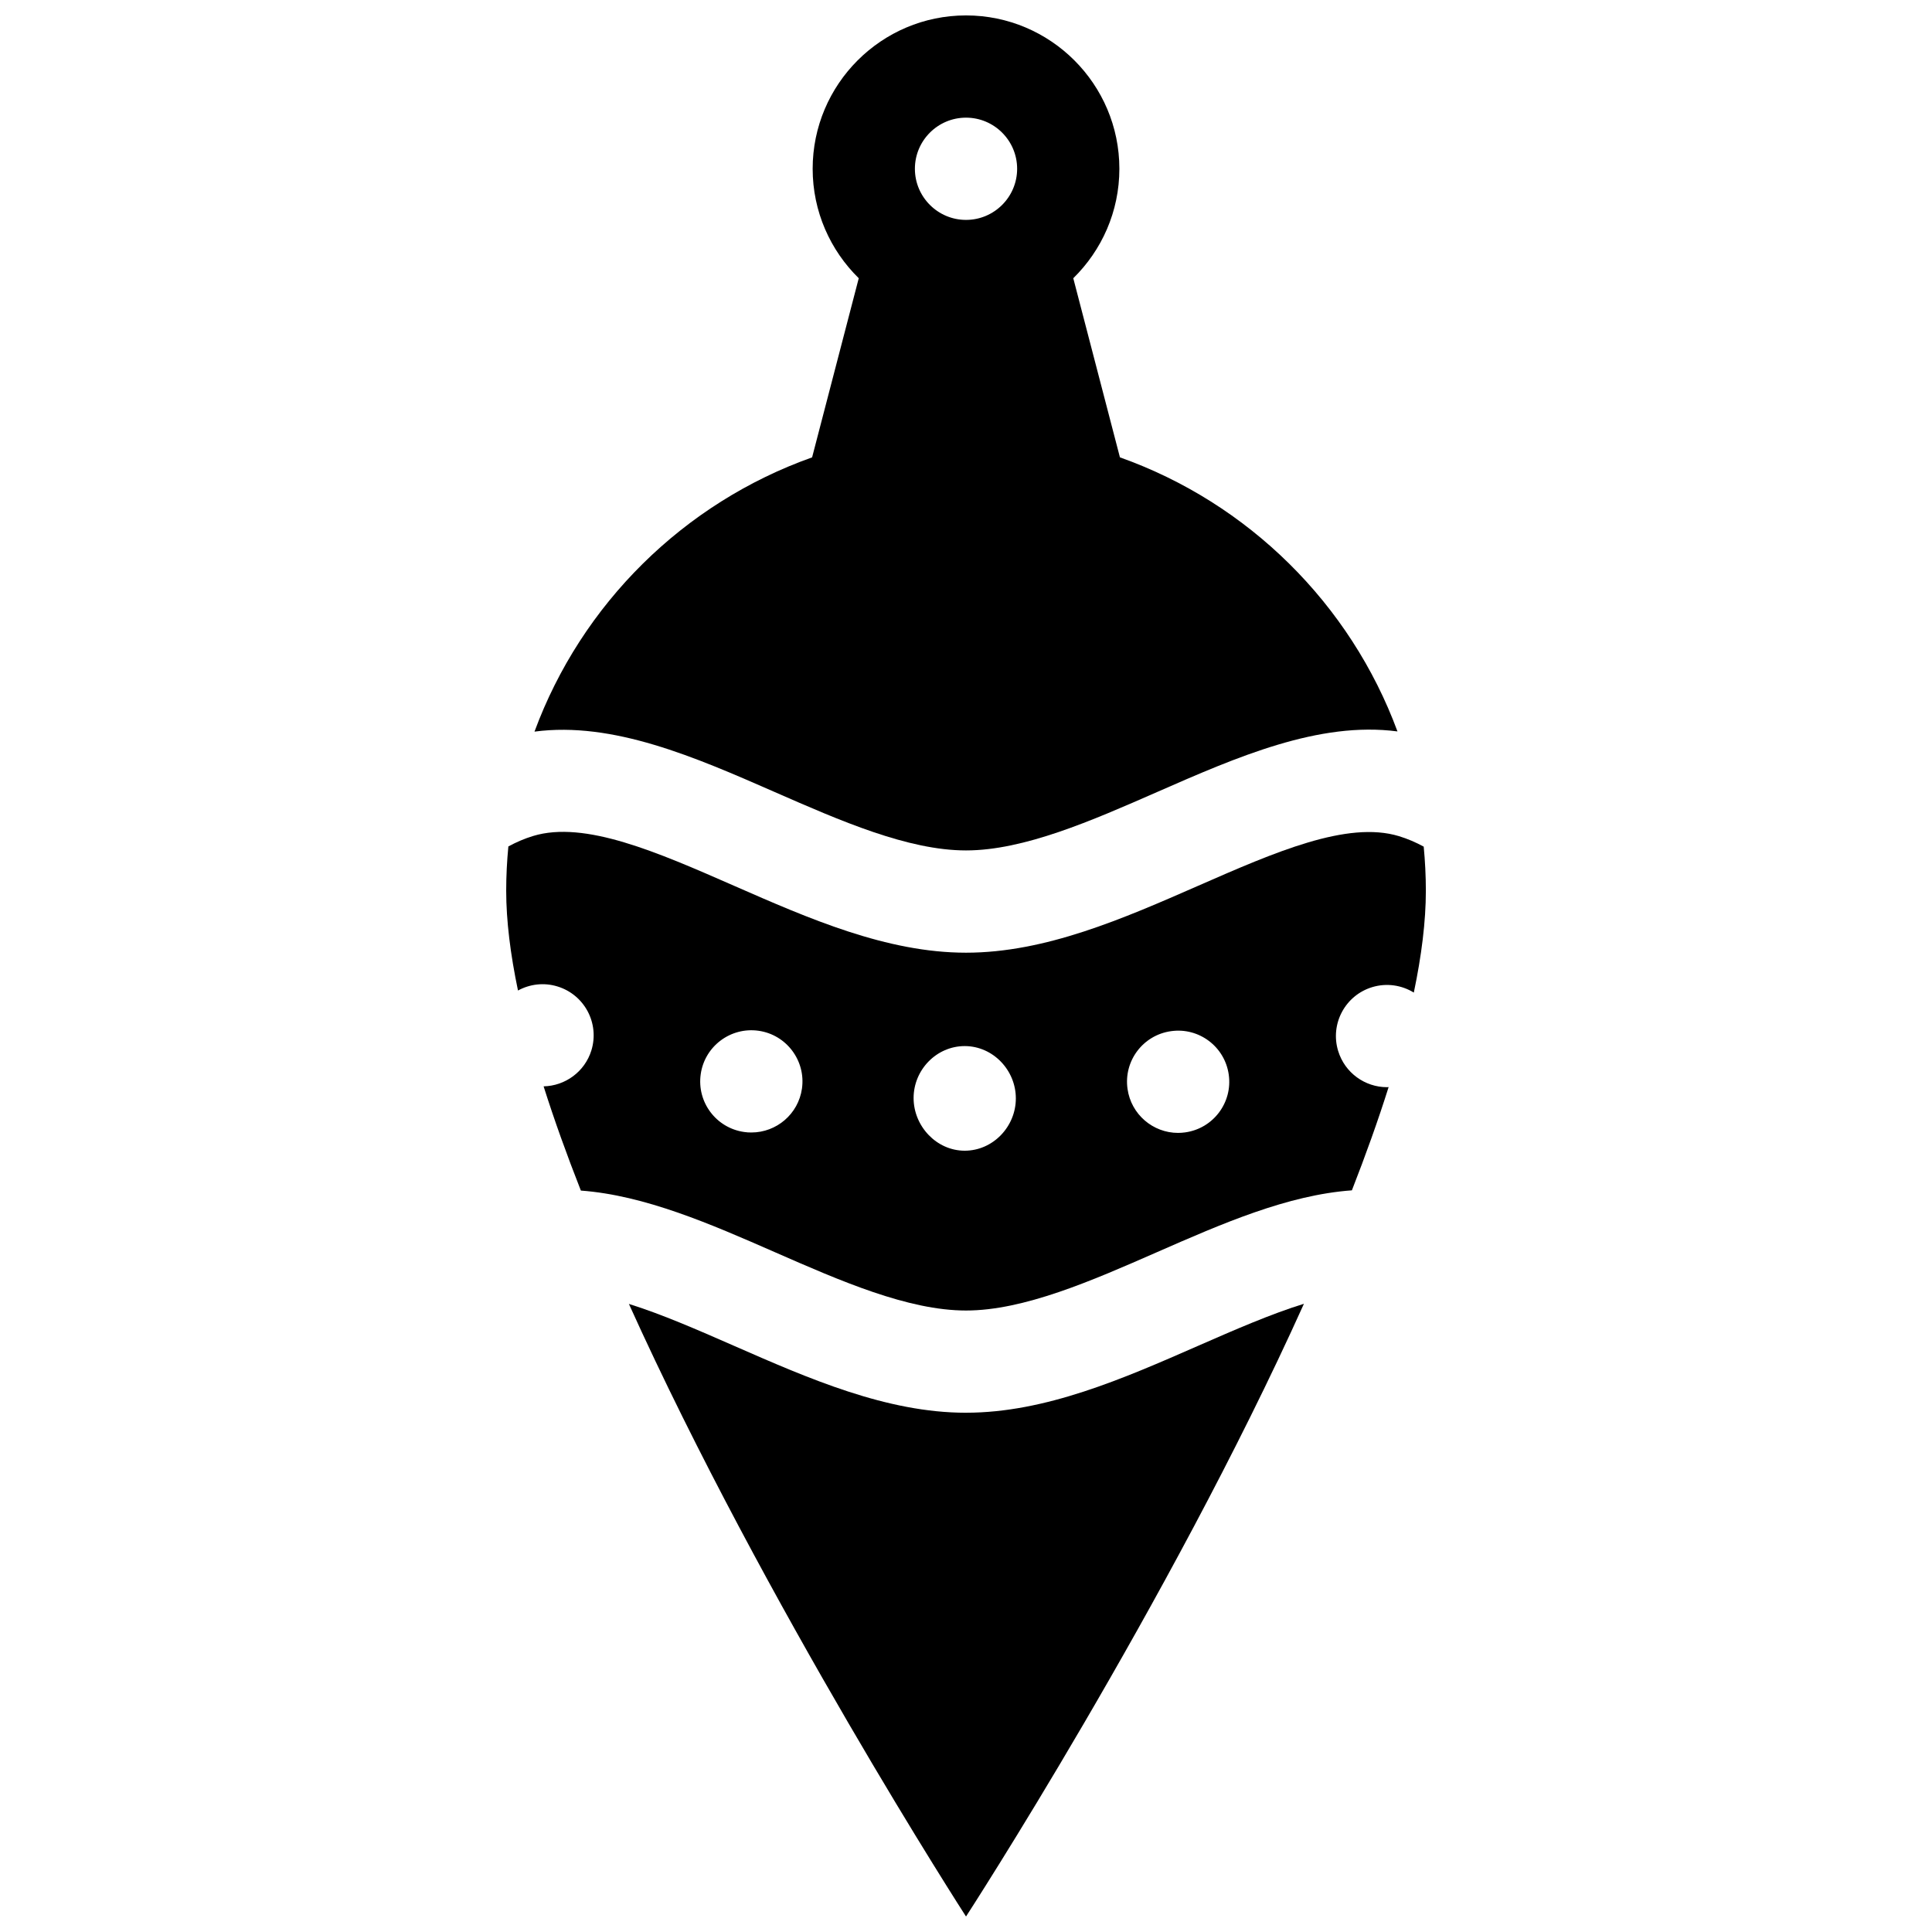
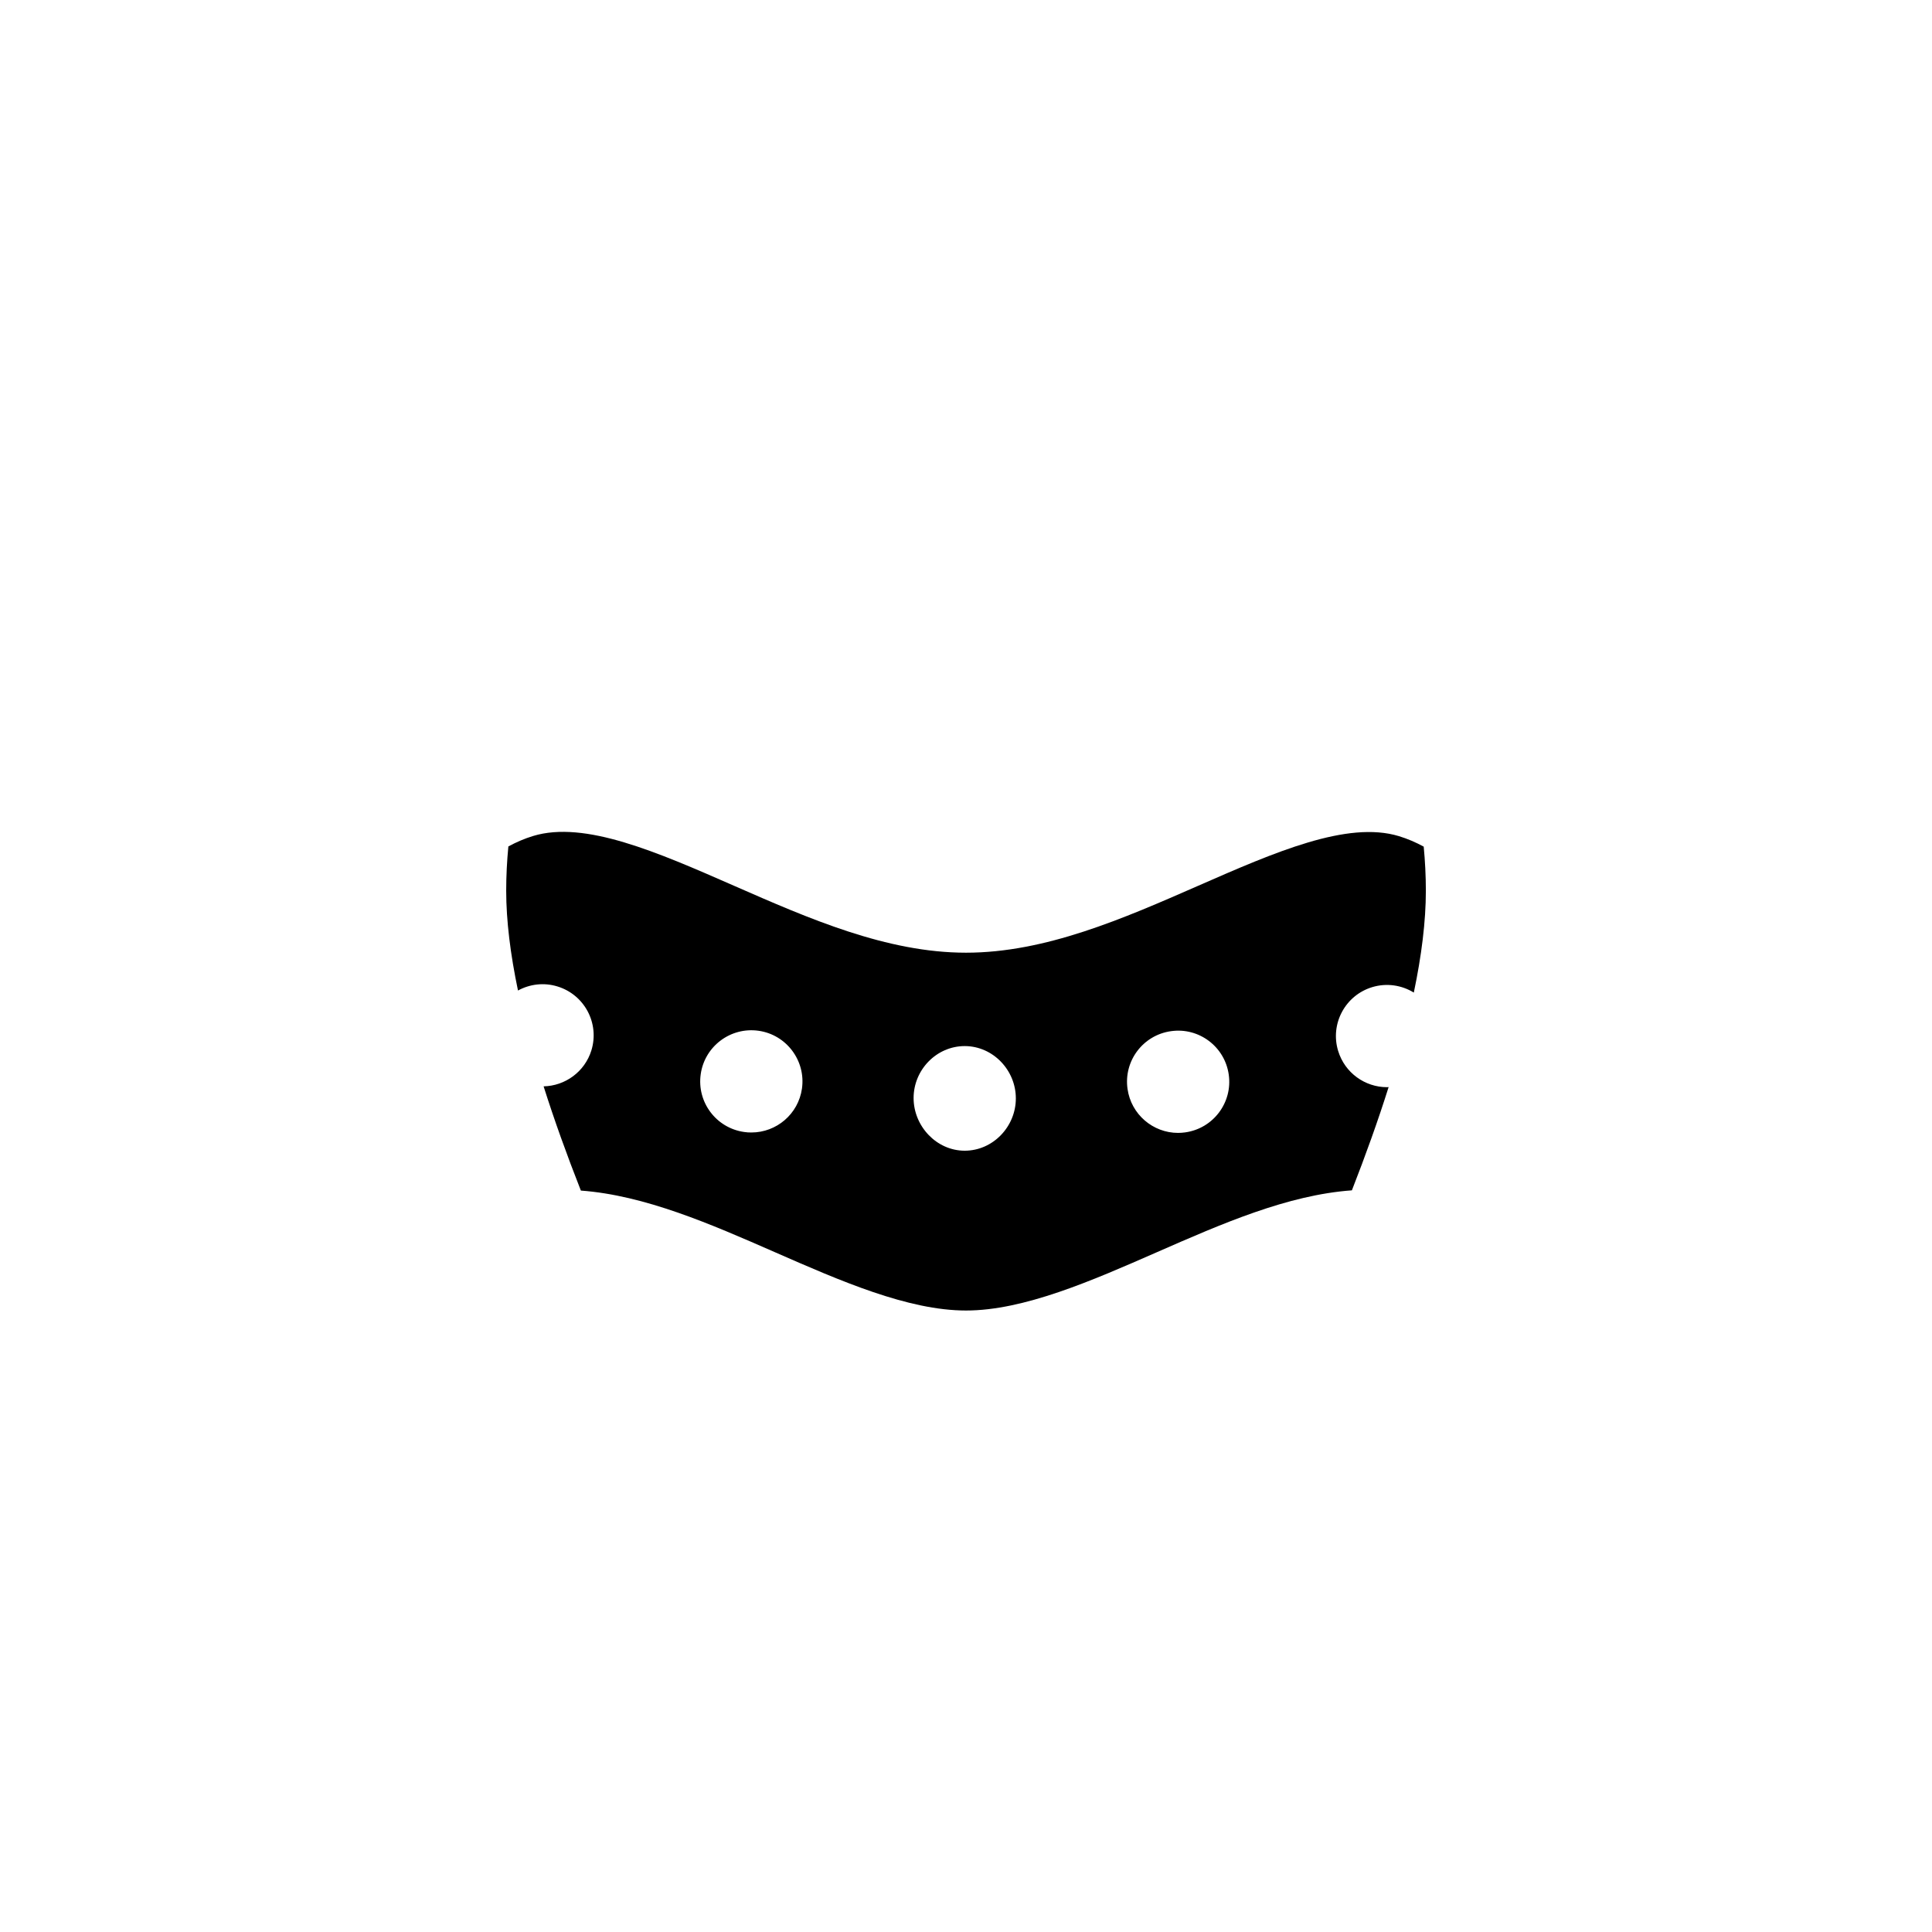
<svg xmlns="http://www.w3.org/2000/svg" width="800px" height="800px" version="1.1" viewBox="144 144 512 512">
  <defs>
    <clipPath id="b">
-       <path d="m285 148.09h230v221.91h-230z" />
+       <path d="m285 148.09h230v221.91z" />
    </clipPath>
    <clipPath id="a">
      <path d="m310 489h180v162.9h-180z" />
    </clipPath>
  </defs>
  <path d="m400 491.3c15.359 0 33.305-7.871 50.66-15.484 17.066-7.481 34.547-15.141 51.605-16.363 3.66-9.355 6.949-18.527 9.734-27.367-0.141 0.004-0.285 0.031-0.426 0.031-5.809 0-11.176-3.777-12.953-9.617-2.184-7.164 1.879-14.734 9.027-16.898 3.863-1.168 7.836-0.52 11.027 1.441 2.051-9.781 3.191-18.871 3.191-26.988 0-3.945-0.203-7.844-0.57-11.691-2.102-1.137-4.285-2.082-6.57-2.777-13.664-4.148-32.859 4.234-53.18 13.145-19.91 8.727-40.5 17.742-61.539 17.742-21.039 0-41.629-9.031-61.539-17.762-20.32-8.91-39.52-17.32-53.18-13.172-2.285 0.695-4.469 1.637-6.566 2.773-0.371 3.867-0.574 7.781-0.574 11.746 0 7.938 1.117 16.84 3.125 26.441 3.09-1.691 6.828-2.191 10.453-1.082 7.164 2.184 11.191 9.754 9.008 16.914-1.766 5.731-6.992 9.441-12.672 9.562 2.824 8.914 6.156 18.168 9.875 27.621 16.996 1.258 34.406 8.871 51.41 16.324 17.344 7.609 35.293 15.461 50.652 15.461zm54.34-74.031c7.398-1.051 14.258 4.113 15.293 11.531 1.047 7.398-4.117 14.258-11.535 15.293-0.625 0.086-1.27 0.137-1.898 0.137-6.637 0-12.445-4.894-13.395-11.668-1.047-7.422 4.117-14.262 11.535-15.293zm-54.664 3.953c7.484 0.016 13.547 6.394 13.531 13.879 0 7.469-6.062 13.848-13.547 13.848h-0.016 0.016c-7.484 0-13.547-6.504-13.547-13.969 0.012-7.484 6.078-13.758 13.562-13.758zm-58.477 22.766c-7.398-1.047-12.566-7.906-11.5-15.324 1.051-7.398 7.91-12.547 15.328-11.5 7.398 1.051 12.547 7.926 11.5 15.324-0.965 6.758-6.758 11.633-13.395 11.633-0.645 0.004-1.285-0.027-1.934-0.133z" />
  <g clip-path="url(#b)">
-     <path d="m349.34 353.91c17.352 7.609 35.301 15.461 50.66 15.461s33.305-7.871 50.66-15.484c21.125-9.262 42.879-18.793 63.684-16.051-12.488-33.812-39.547-60.551-73.551-72.633l-12.363-47.469c7.527-7.379 12.215-17.656 12.215-29.008 0-22.41-18.234-40.641-40.641-40.641-22.41 0-40.641 18.234-40.641 40.641 0 11.352 4.688 21.625 12.215 29.008l-12.363 47.473c-34.023 12.086-61.094 38.844-73.57 72.68 20.805-2.754 42.566 6.758 63.695 16.023zm50.664-178.73c7.469 0 13.547 6.078 13.547 13.547s-6.078 13.547-13.547 13.547-13.547-6.078-13.547-13.547 6.074-13.547 13.547-13.547z" />
-   </g>
+     </g>
  <g clip-path="url(#a)">
-     <path d="m400 518.39c-21.039 0-41.629-9.031-61.539-17.762-9.684-4.246-19.102-8.359-27.797-11.074 36.098 79.914 89.34 162.34 89.34 162.34s53.449-82.32 89.551-162.38c-8.754 2.707-18.25 6.852-28.016 11.129-19.91 8.73-40.496 17.742-61.539 17.742z" />
-   </g>
+     </g>
</svg>